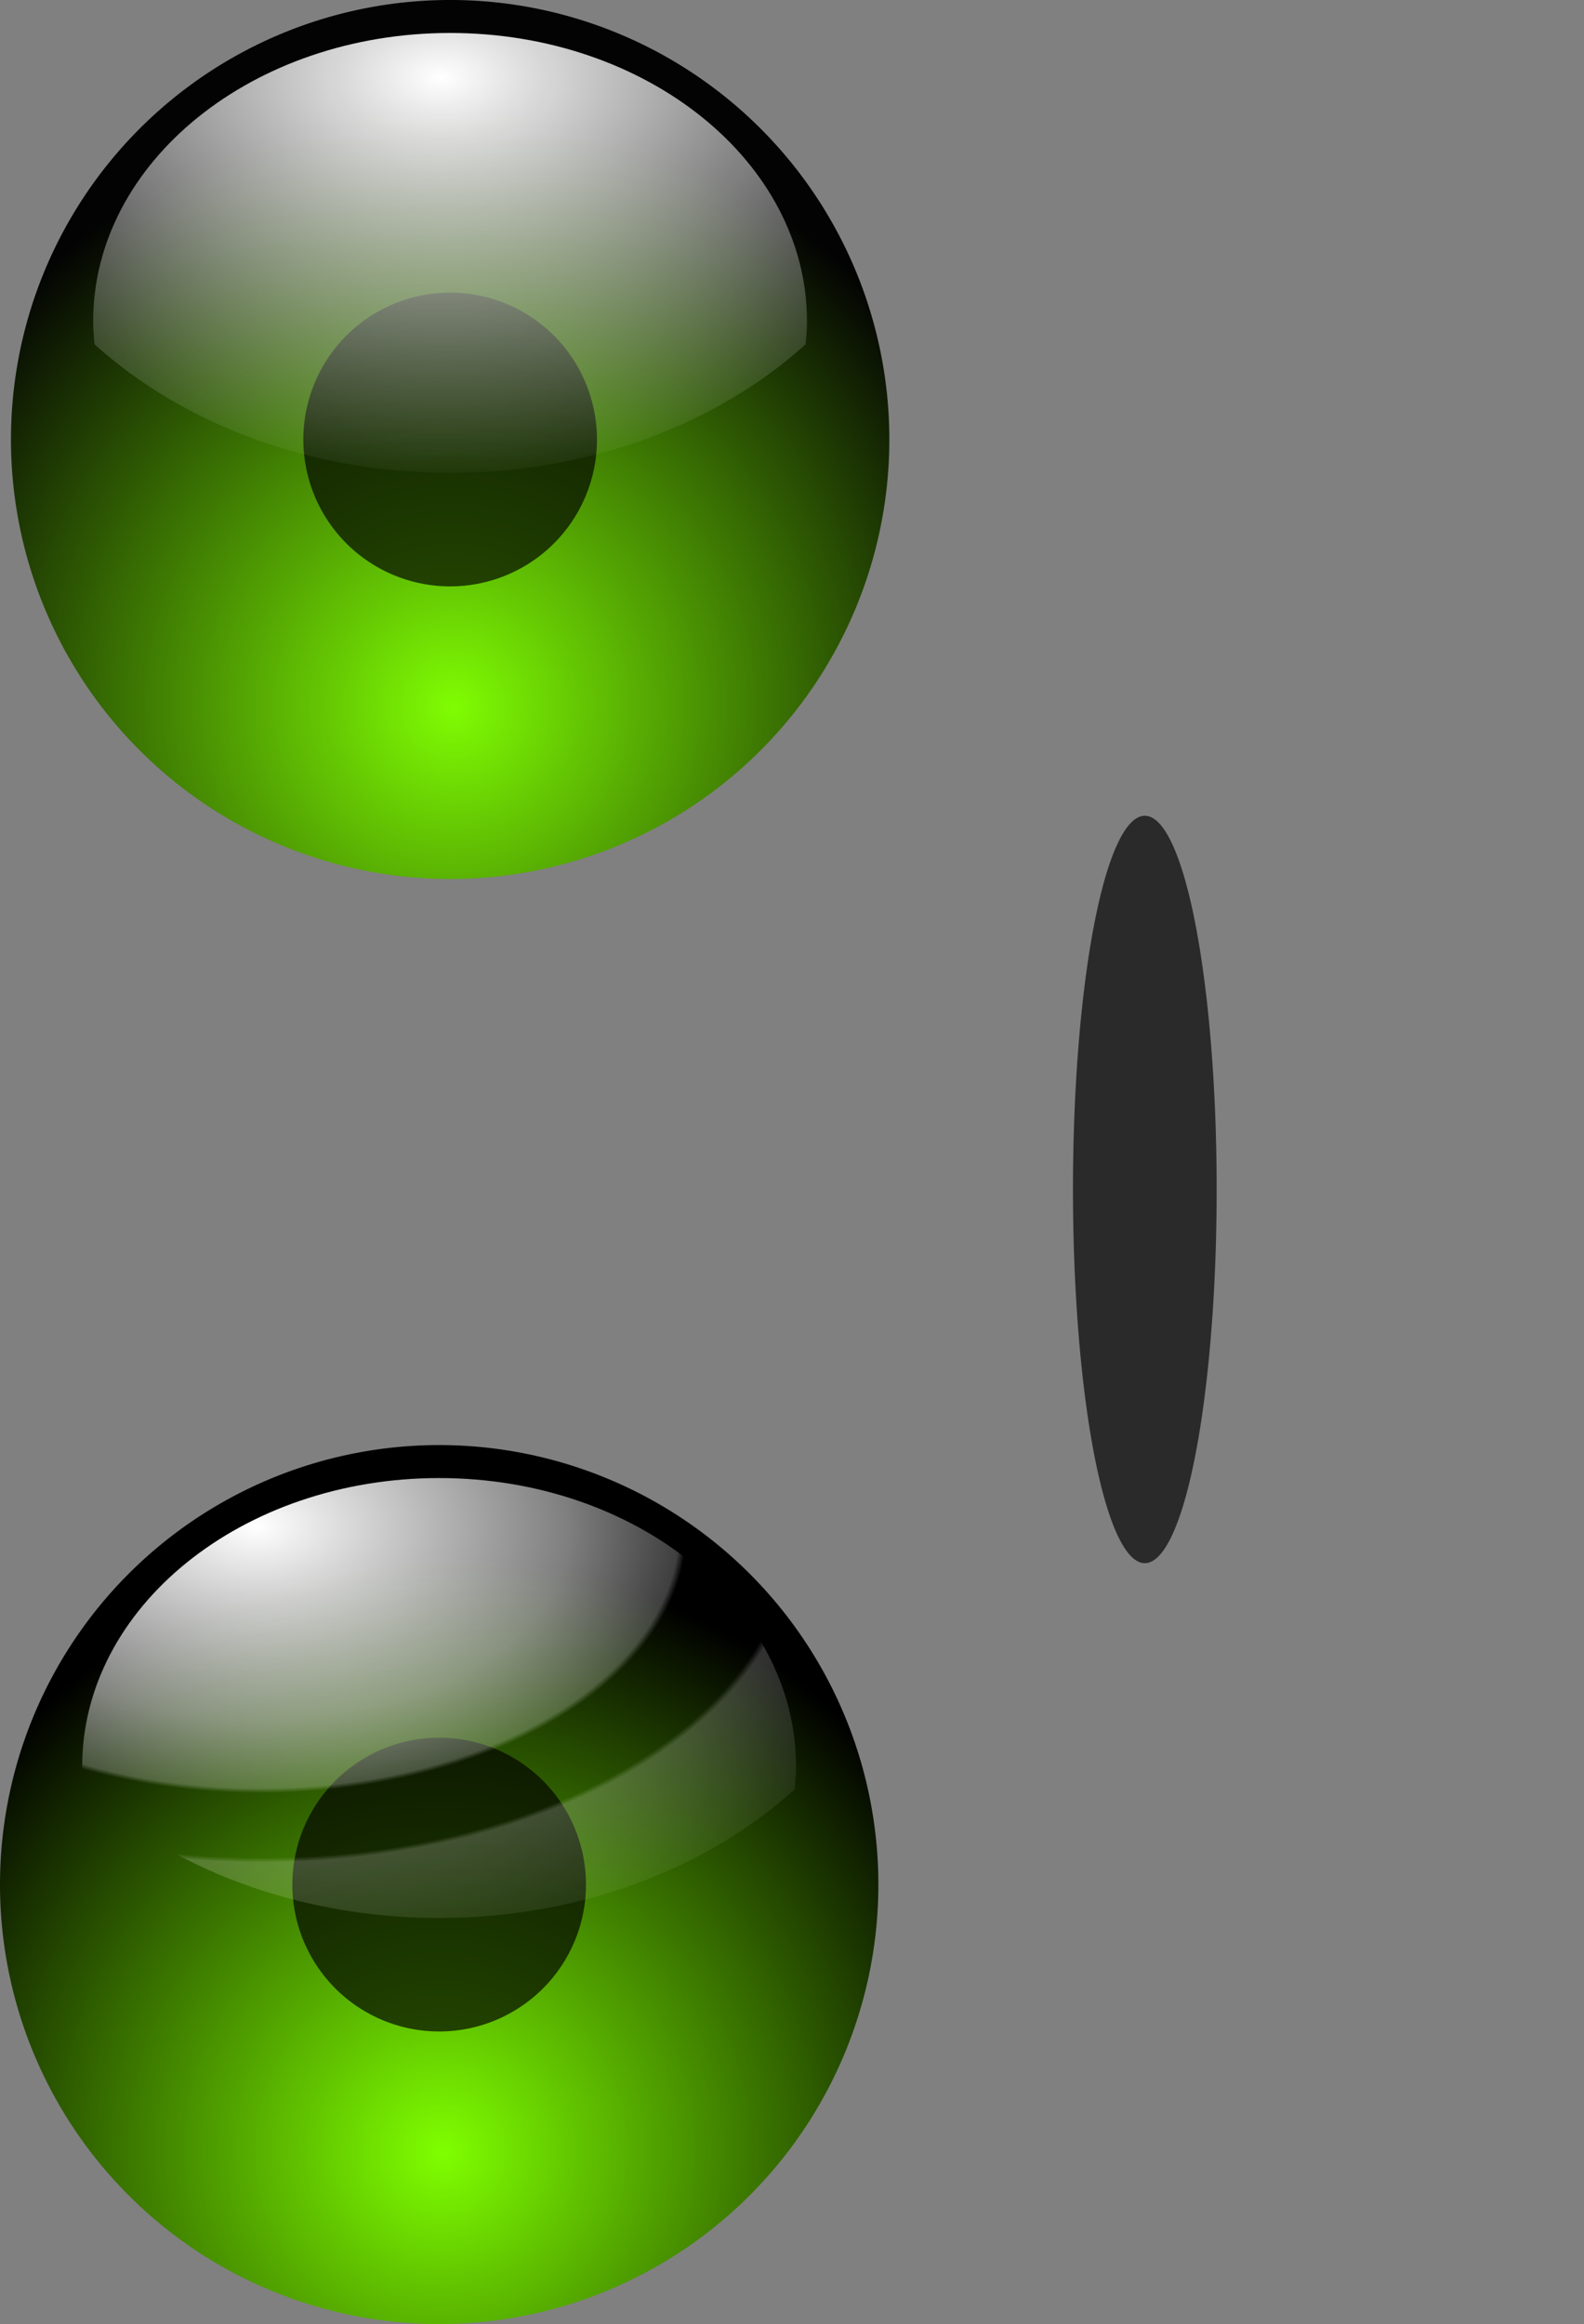
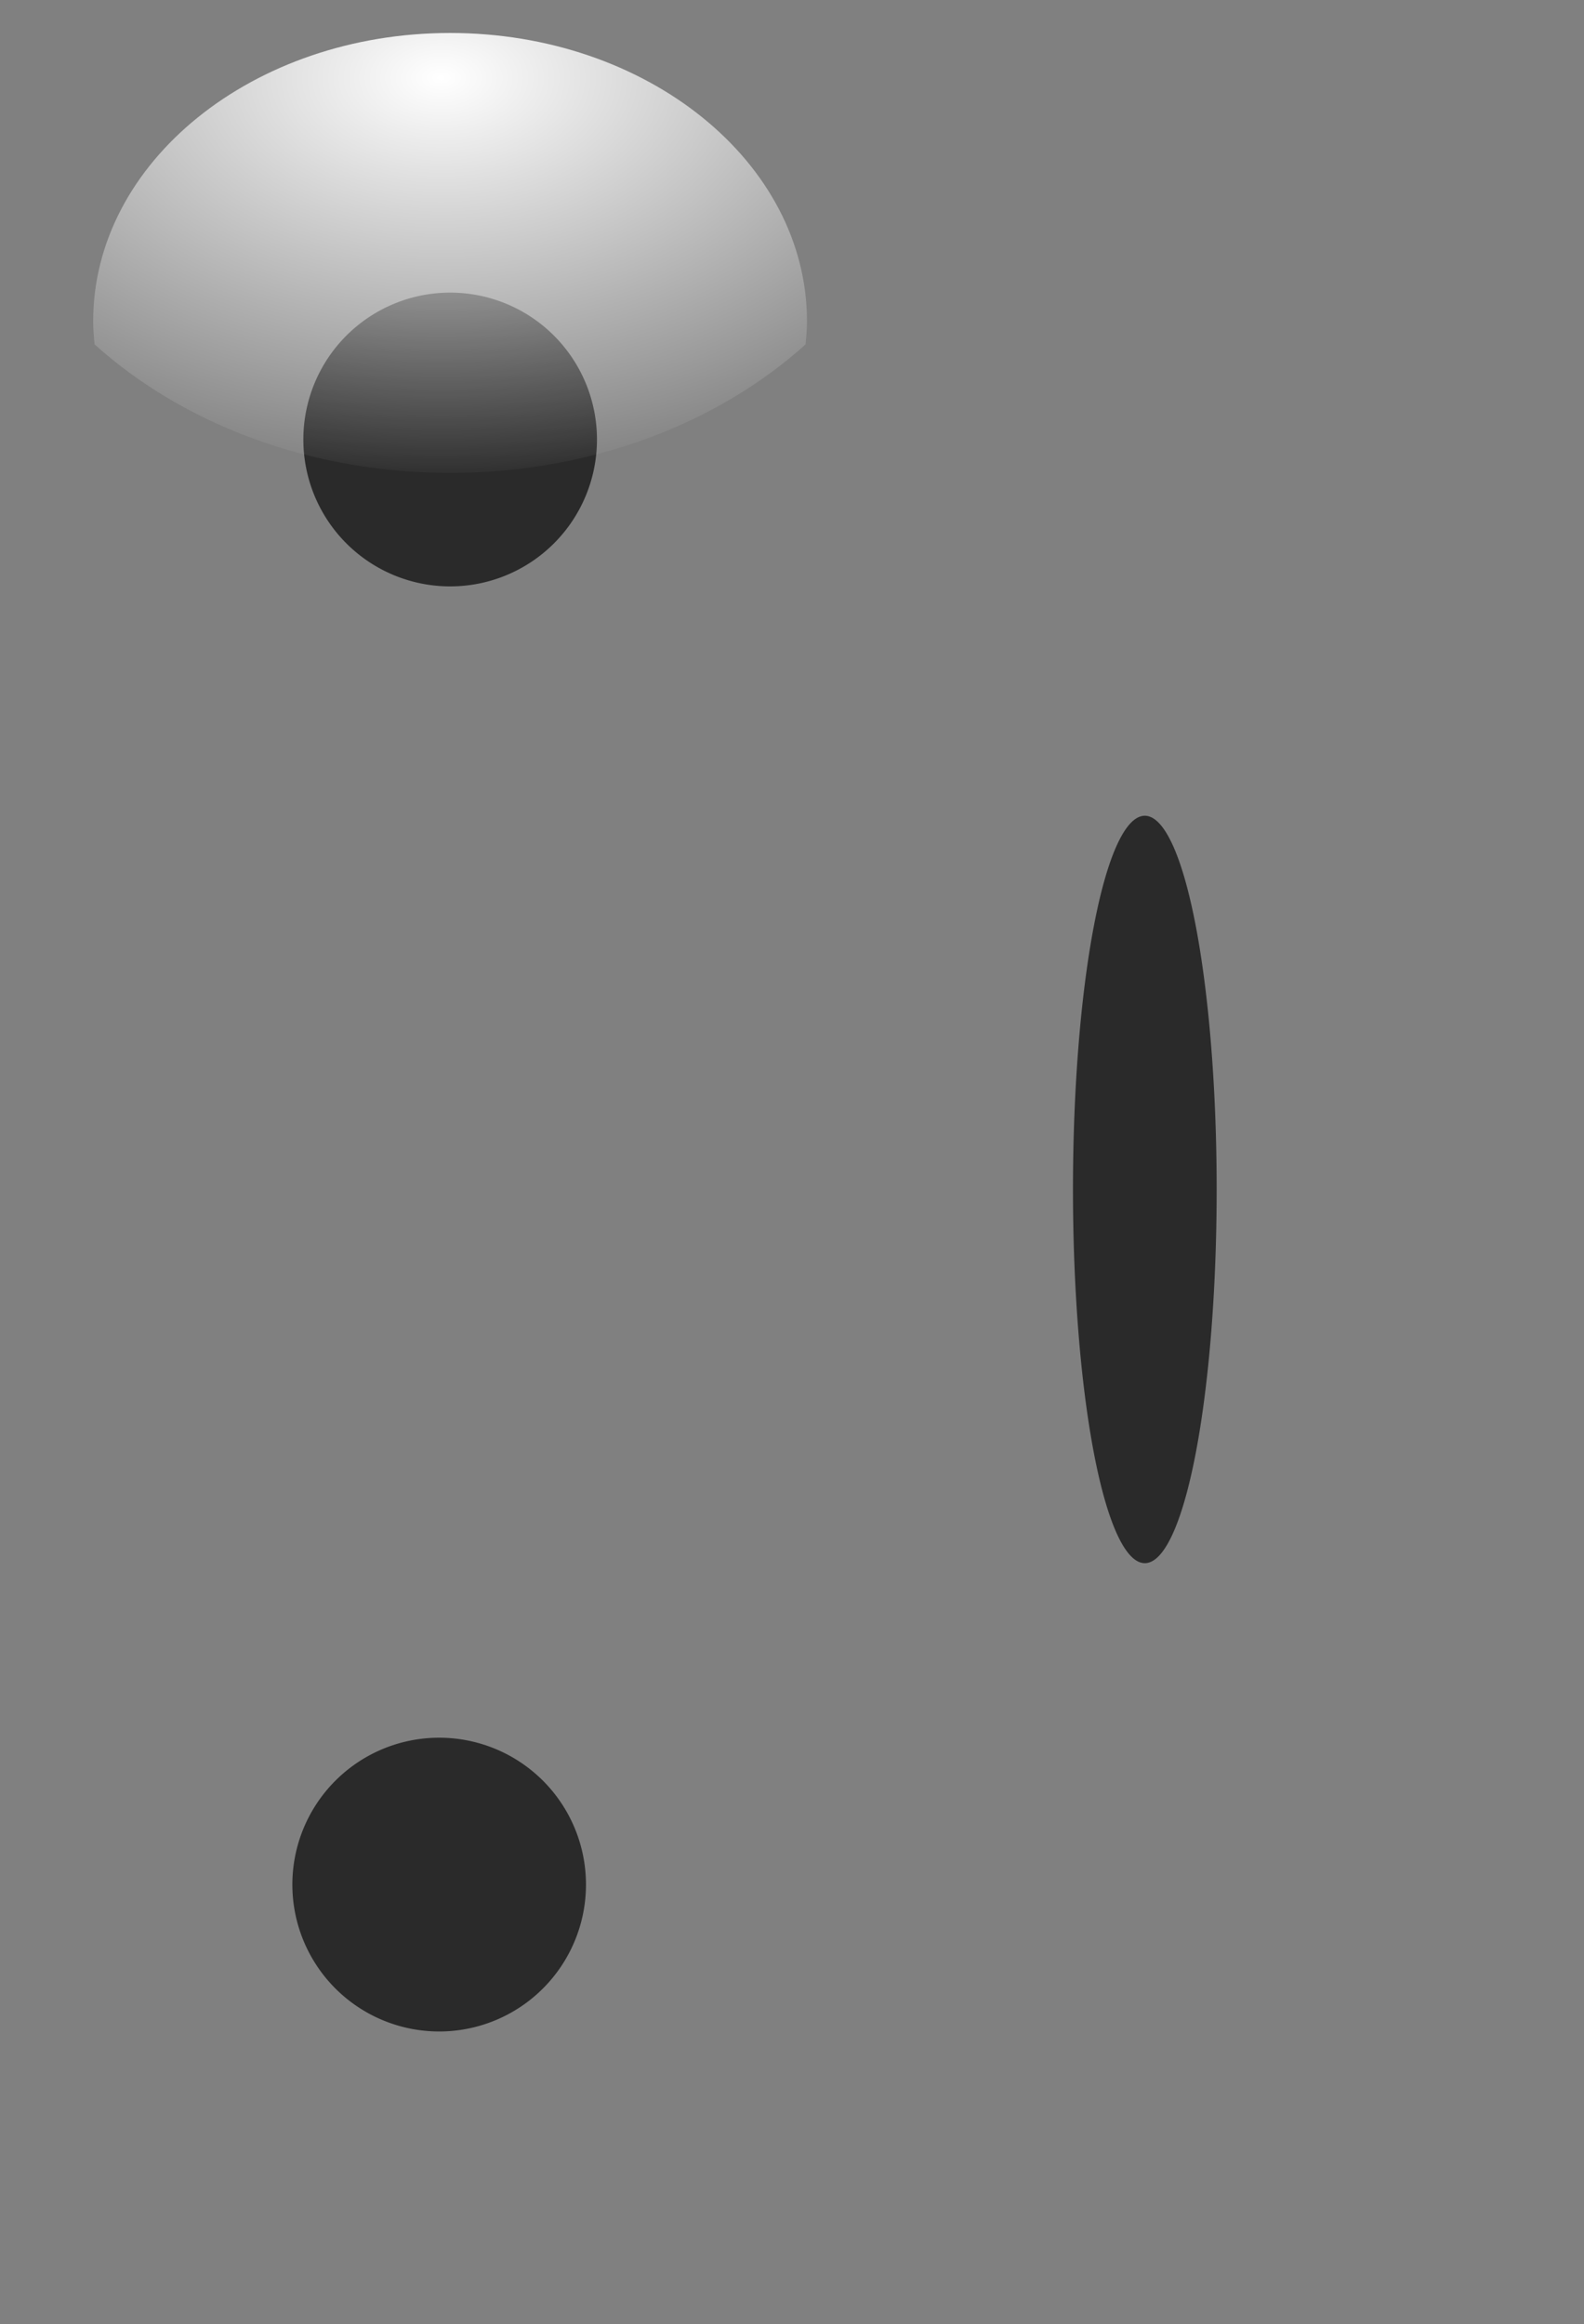
<svg xmlns="http://www.w3.org/2000/svg" xmlns:xlink="http://www.w3.org/1999/xlink" viewBox="0 0 674.38 988.94" version="1.0">
  <rect x="0" y="0" width="674.38" height="988.94" fill="#808080" stroke="none" />
  <defs>
    <radialGradient id="c" fx="278.71" fy="596.66" xlink:href="#a" gradientUnits="userSpaceOnUse" cy="593.2" cx="275.28" gradientTransform="scale(1.009 .991)" r="297.27" />
    <radialGradient id="d" xlink:href="#b" gradientUnits="userSpaceOnUse" cy="438.35" cx="190.18" gradientTransform="scale(1.274 .785)" r="221.38" />
    <radialGradient id="e" fx="278.71" fy="596.66" gradientUnits="userSpaceOnUse" cy="593.2" cx="275.28" gradientTransform="scale(1.009 .991)" r="297.27">
      <stop offset="0" stop-color="#7fff00" />
      <stop offset="1" />
    </radialGradient>
    <radialGradient id="f" fx="132.06" fy="440.22" gradientUnits="userSpaceOnUse" cy="443.94" cx="134.35" gradientTransform="scale(1.274 .785)" r="252.56">
      <stop offset="0" stop-color="#fff" />
      <stop offset=".409" stop-color="#fff" stop-opacity=".498" />
      <stop offset=".554" stop-color="#fff" stop-opacity=".247" />
      <stop offset=".564" stop-color="#fff" stop-opacity="0" />
      <stop offset=".701" stop-color="#fff" stop-opacity="0" />
      <stop offset=".711" stop-color="#fff" stop-opacity=".195" />
      <stop offset="1" stop-color="#fff" stop-opacity="0" />
    </radialGradient>
    <linearGradient id="b">
      <stop offset="0" stop-color="#fff" />
      <stop offset="1" stop-color="#fff" stop-opacity="0" />
    </linearGradient>
    <linearGradient id="a">
      <stop offset="0" stop-color="#7fff00" />
      <stop offset="1" />
    </linearGradient>
  </defs>
  <g fill-rule="evenodd">
-     <path d="M502.83 457.68a223.39 219.5 0 11-446.79 0 223.39 219.5 0 11446.79 0z" transform="matrix(.837 0 0 .852 -42.237 -202.93)" opacity=".98" fill="url(#c)" />
    <path d="M254.155 187.02a62.501 62.502 0 11-125.003 0 62.501 62.502 0 11125.003 0z" fill-opacity=".674" />
    <path d="M246.08 325.03c-83.88 0-151.97 54.97-151.97 122.71-.004 3.3.287 6.56.605 9.8 37.205 33.55 91.235 54.69 151.36 54.69 60.11 0 114.12-21.13 151.33-54.67.32-3.25.61-6.51.61-9.82 0-67.74-68.07-122.71-151.94-122.71z" fill="url(#d)" transform="translate(-54.447 -311)" />
  </g>
  <g fill-rule="evenodd">
-     <path d="M502.83 457.68a223.39 219.5 0 11-446.79 0 223.39 219.5 0 11446.79 0z" transform="matrix(.837 0 0 .852 253.52 111.536)" fill="url(#c)" />
    <path d="M517.987 506.142a30.587 159.02 0 11-61.174 0 30.587 159.02 0 1161.174 0z" fill-opacity=".674" />
-     <path transform="translate(241.34 3.46)" d="M246.08 325.03c-83.88 0-151.97 54.97-151.97 122.71-.004 3.3.287 6.56.605 9.8 37.205 33.55 91.235 54.69 151.36 54.69 60.11 0 114.12-21.13 151.33-54.67.32-3.25.61-6.51.61-9.82 0-67.74-68.07-122.71-151.94-122.71z" fill="url(#d)" />
+     <path transform="translate(241.34 3.46)" d="M246.08 325.03z" fill="url(#d)" />
  </g>
  <g fill-rule="evenodd">
-     <path d="M502.83 457.68a223.39 219.5 0 11-446.79 0 223.39 219.5 0 11446.79 0z" transform="matrix(.837 0 0 .852 -46.907 411.982)" fill="url(#e)" />
    <path d="M249.476 801.932a62.501 62.502 0 11-125.003 0 62.501 62.502 0 11125.003 0z" fill-opacity=".674" />
-     <path transform="translate(-59.117 303.912)" d="M246.08 325.03c-83.88 0-151.97 54.97-151.97 122.71-.004 3.3.287 6.56.605 9.8 37.205 33.55 91.235 54.69 151.36 54.69 60.11 0 114.12-21.13 151.33-54.67.32-3.25.61-6.51.61-9.82 0-67.74-68.07-122.71-151.94-122.71z" fill="url(#f)" />
  </g>
</svg>